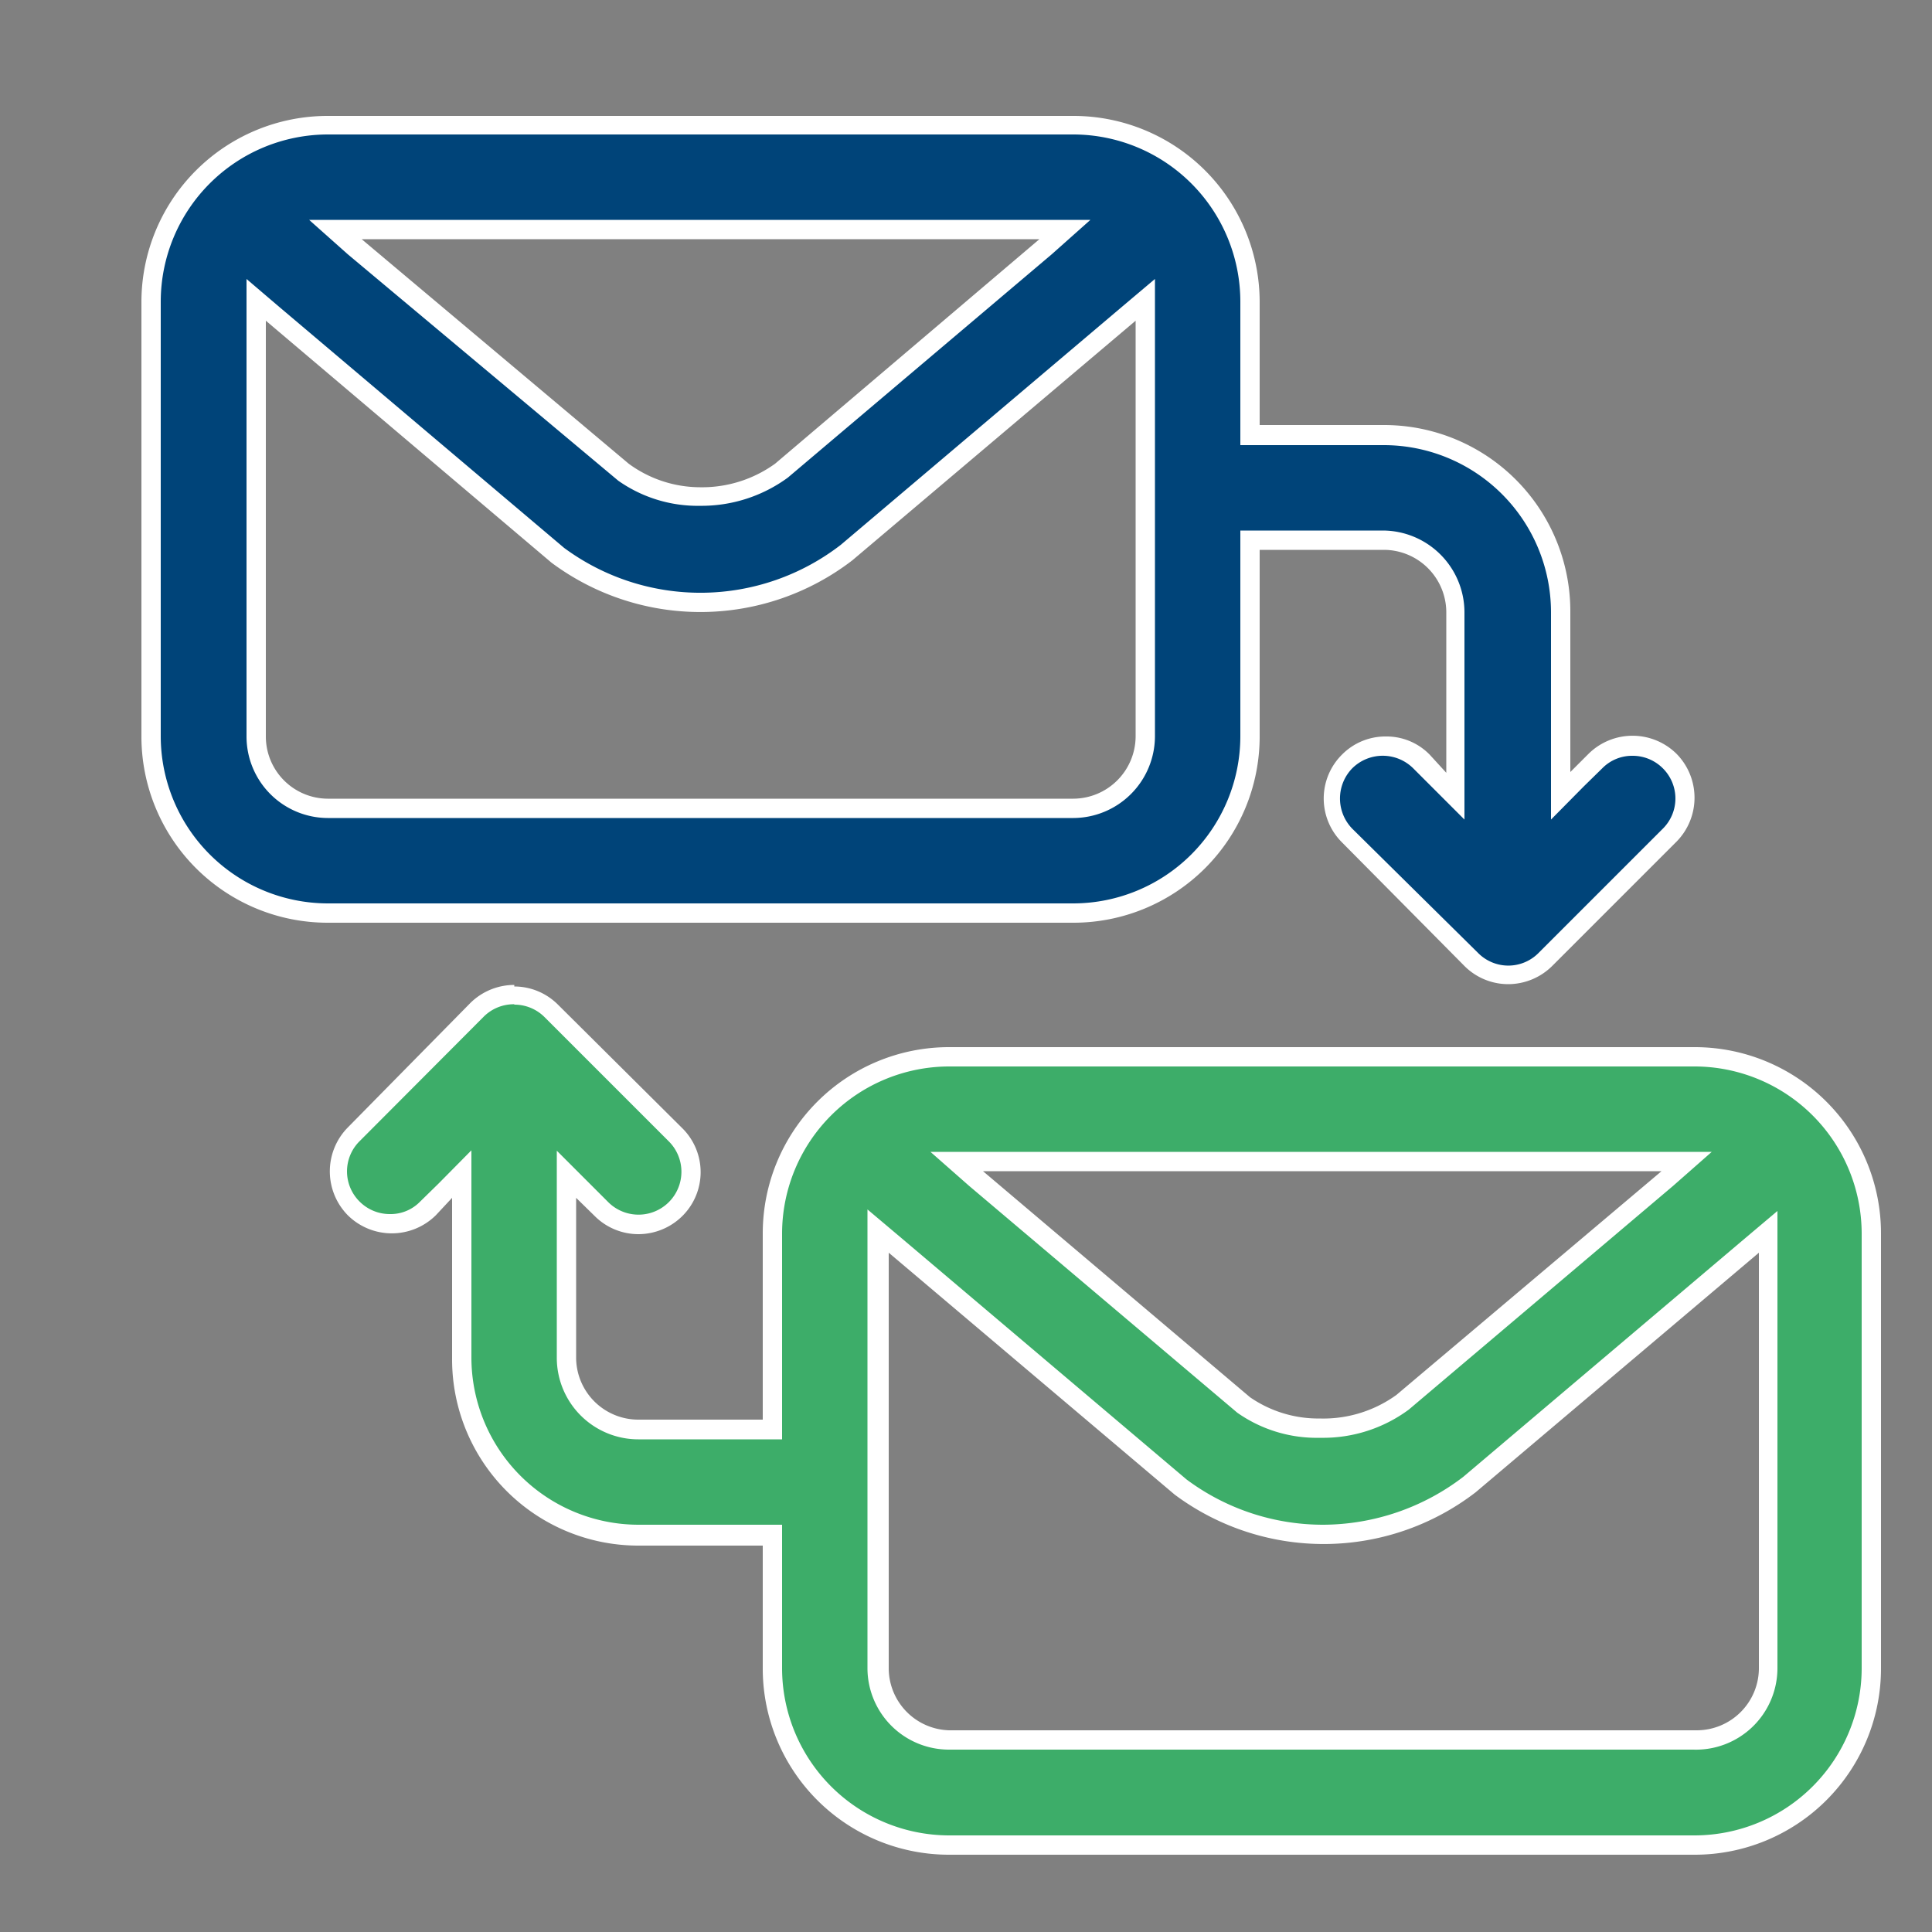
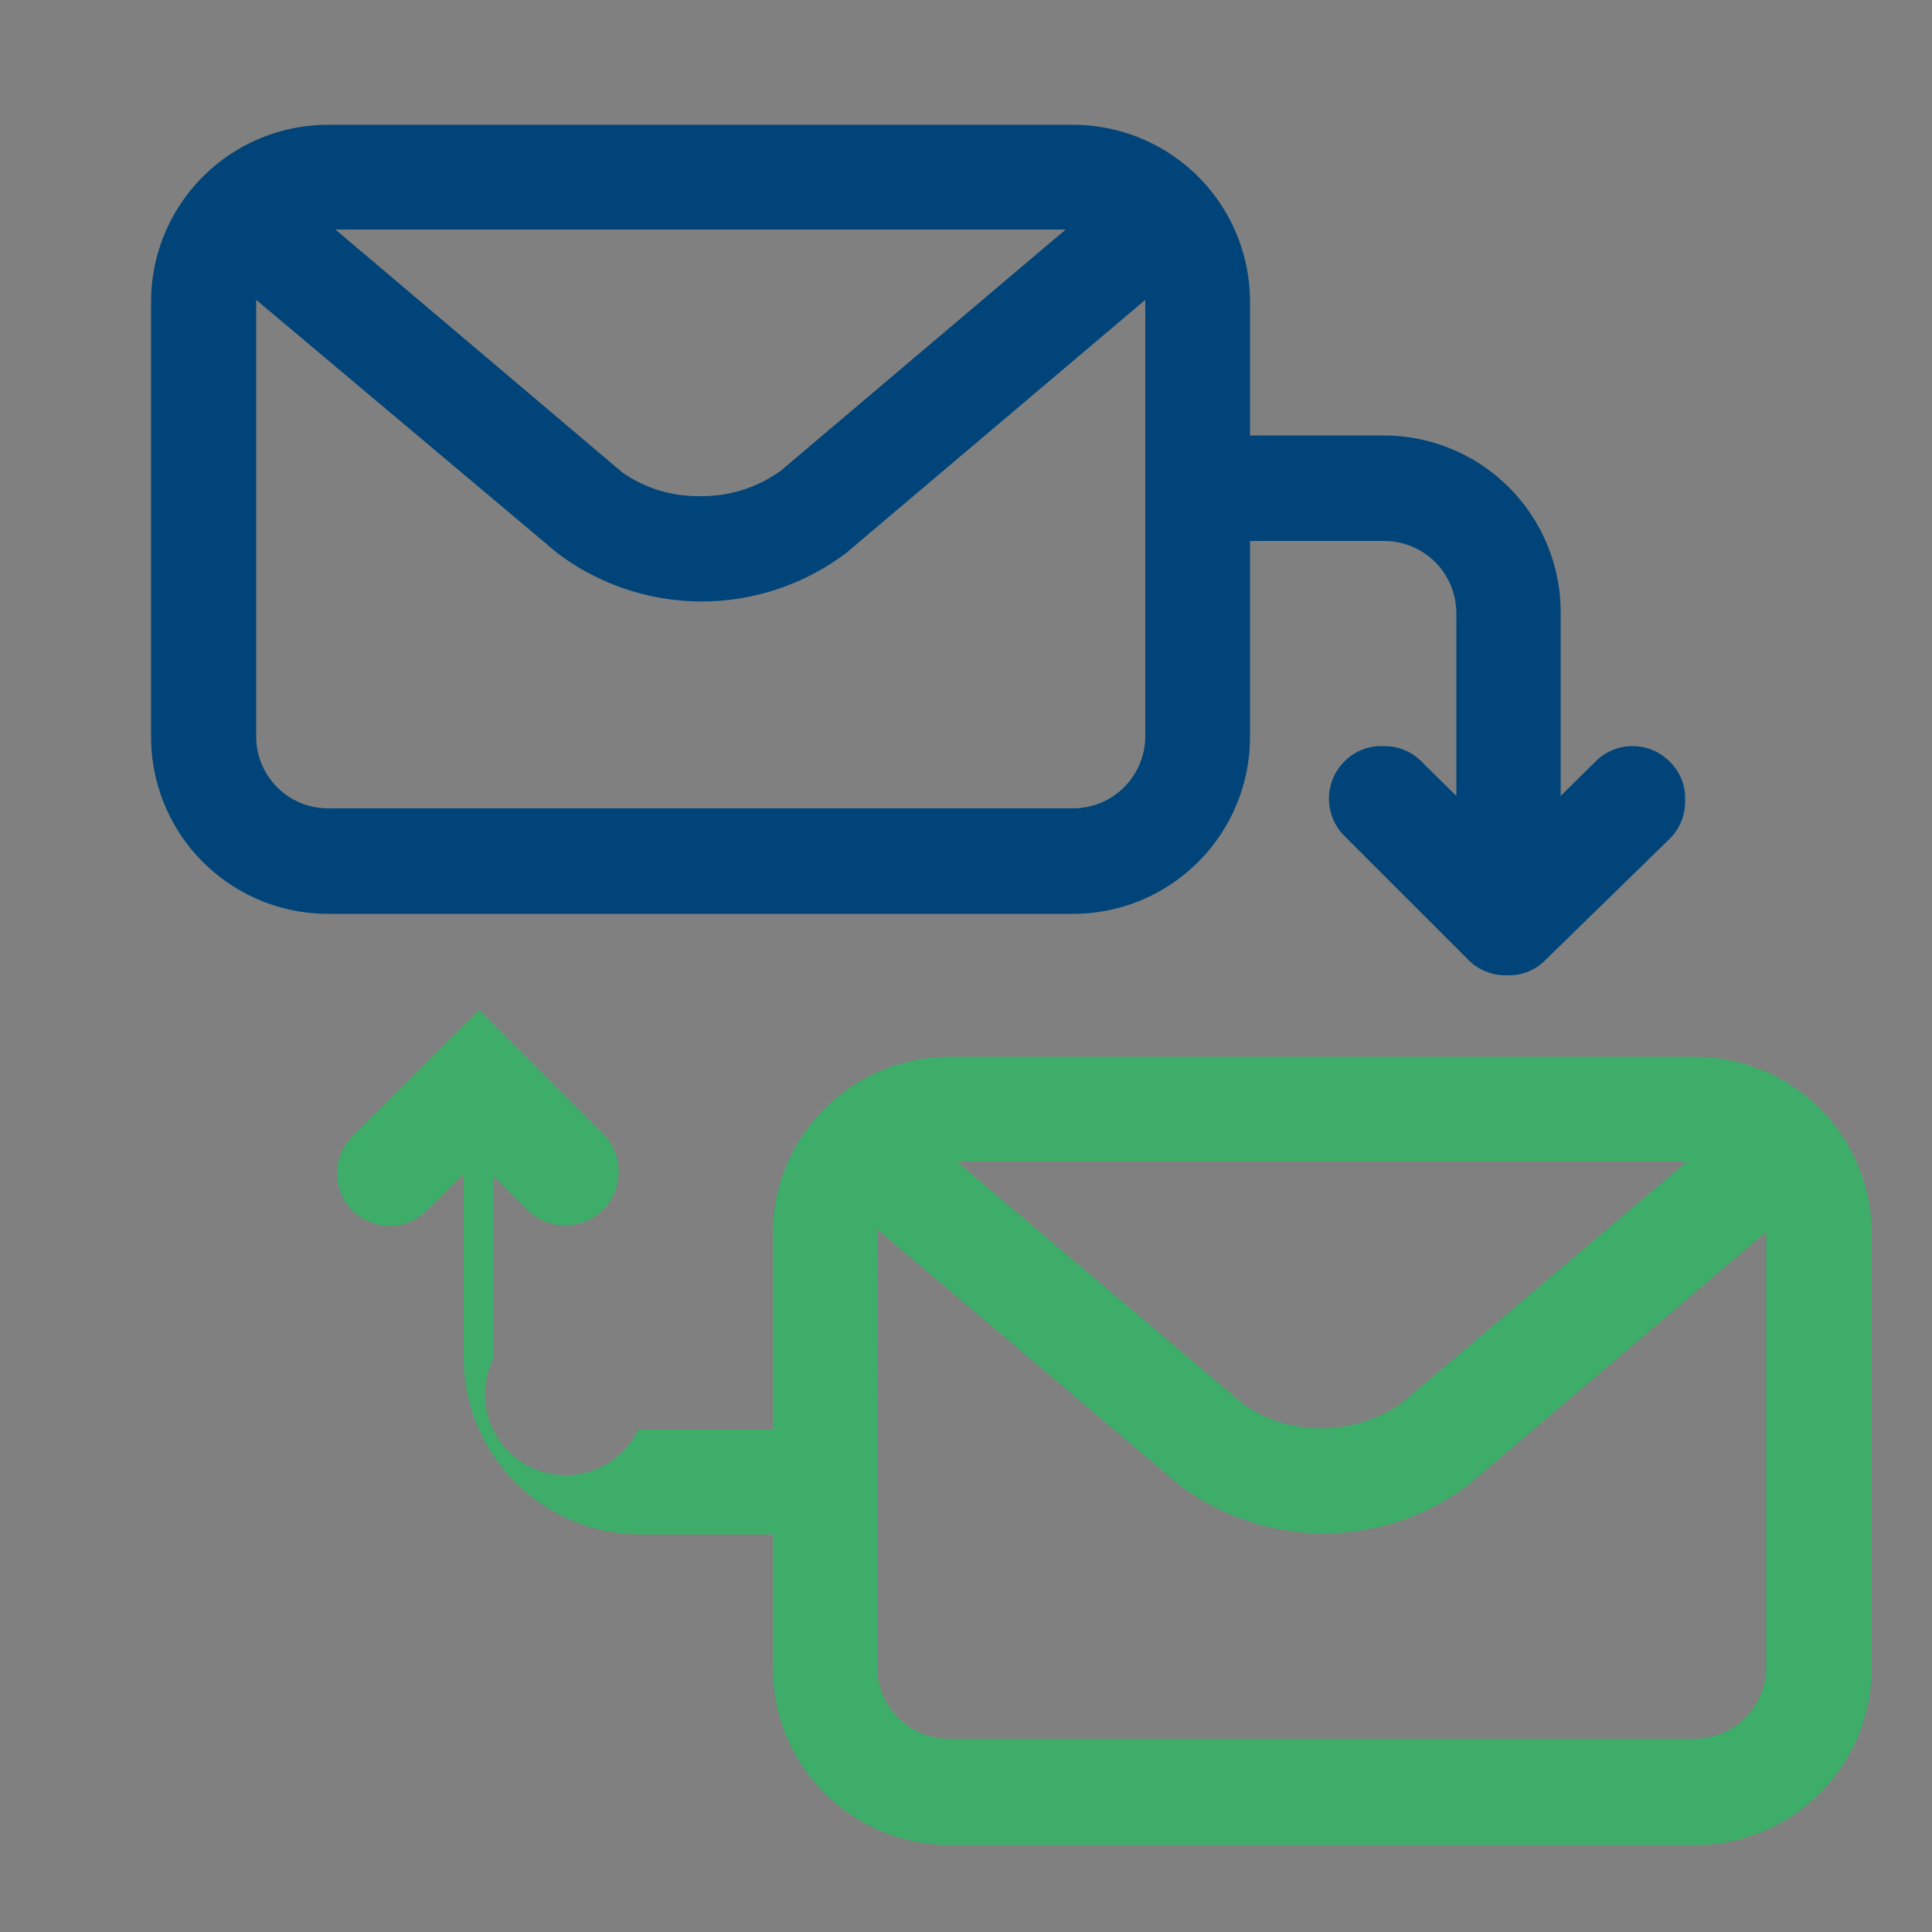
<svg xmlns="http://www.w3.org/2000/svg" id="Шар_1" data-name="Шар 1" viewBox="0 0 50 50">
  <rect x="0" y="0" width="50" height="50" fill="#808080" stroke="none" />
  <title>Follow up rate</title>
-   <path d="M24.56,47.75A4.58,4.58,0,0,1,20,43.18V39.71H16.52A4.58,4.58,0,0,1,12,35.14V30.38l-.9.89a1.36,1.36,0,1,1-1.92-1.92l3.22-3.21a1.31,1.31,0,0,1,1-.4,1.35,1.35,0,0,1,1,.4l3.21,3.21a1.35,1.35,0,0,1,.4,1,1.37,1.37,0,0,1-1.36,1.36,1.35,1.35,0,0,1-1-.4l-.89-.89v4.76A1.85,1.85,0,0,0,16.52,37H20V31.92a4.58,4.58,0,0,1,4.57-4.57h19.3a4.58,4.58,0,0,1,4.57,4.57V43.18a4.58,4.58,0,0,1-4.57,4.57ZM22.7,43.18A1.86,1.86,0,0,0,24.56,45h19.3a1.85,1.85,0,0,0,1.85-1.85V31.88L38,38.43a6.2,6.2,0,0,1-7.48,0l-7.8-6.6Zm9.49-6.83a3.41,3.41,0,0,0,2,.61,3.55,3.55,0,0,0,2.1-.66l7.37-6.24H24.76Z" fill="#3dad69" />
-   <path d="M13.31,26a1.1,1.1,0,0,1,.78.32l3.22,3.22a1.11,1.11,0,0,1-1.57,1.57l-.47-.47-.86-.86v5.37a2.11,2.11,0,0,0,2.11,2.1h3.72V31.92a4.33,4.33,0,0,1,4.32-4.32h19.3a4.33,4.33,0,0,1,4.32,4.32V43.18a4.33,4.33,0,0,1-4.32,4.32H24.56a4.33,4.33,0,0,1-4.32-4.32V39.46H16.52a4.33,4.33,0,0,1-4.32-4.32V29.77l-.85.86-.48.47a1.06,1.06,0,0,1-.78.32,1.1,1.1,0,0,1-.78-.32,1.1,1.1,0,0,1,0-1.57l3.21-3.22a1.1,1.1,0,0,1,.79-.32M34.19,37.21a3.73,3.73,0,0,0,2.27-.73l6.84-5.79,1-.88H24.08l1,.88,6.94,5.87a3.57,3.57,0,0,0,2.13.65m-9.63,8.07h19.3A2.11,2.11,0,0,0,46,43.18V31.34l-.83.7-7.3,6.18a6,6,0,0,1-3.63,1.24,5.91,5.91,0,0,1-3.53-1.17L23.28,32l-.83-.7V43.18a2.11,2.11,0,0,0,2.11,2.1M13.31,25.49a1.62,1.62,0,0,0-1.14.47L9,29.18a1.62,1.62,0,0,0,0,2.27,1.62,1.62,0,0,0,2.28,0L11.7,31v4.16A4.82,4.82,0,0,0,16.52,40h3.22v3.22A4.82,4.82,0,0,0,24.56,48h19.3a4.82,4.82,0,0,0,4.82-4.82V31.92a4.82,4.82,0,0,0-4.82-4.82H24.56a4.82,4.82,0,0,0-4.82,4.82v4.82H16.52a1.61,1.61,0,0,1-1.61-1.6V31l.48.47a1.6,1.6,0,0,0,1.13.47,1.62,1.62,0,0,0,1.14-.47,1.6,1.6,0,0,0,0-2.27L14.44,26a1.6,1.6,0,0,0-1.13-.47ZM34.19,36.71a3.11,3.11,0,0,1-1.84-.55l-6.91-5.85H43L36.14,36.1a3.23,3.23,0,0,1-2,.61Zm-9.63,8.07A1.61,1.61,0,0,1,23,43.18V32.42l7.4,6.26a6.45,6.45,0,0,0,7.79-.06l7.33-6.2V43.18a1.61,1.61,0,0,1-1.61,1.6Z" fill="#fff" />
+   <path d="M24.56,47.75A4.58,4.58,0,0,1,20,43.18V39.71H16.52A4.58,4.58,0,0,1,12,35.14V30.38l-.9.89a1.36,1.36,0,1,1-1.92-1.92l3.22-3.21l3.21,3.21a1.35,1.35,0,0,1,.4,1,1.37,1.37,0,0,1-1.36,1.36,1.35,1.35,0,0,1-1-.4l-.89-.89v4.76A1.85,1.85,0,0,0,16.52,37H20V31.92a4.58,4.58,0,0,1,4.57-4.57h19.3a4.58,4.58,0,0,1,4.57,4.57V43.18a4.58,4.58,0,0,1-4.57,4.57ZM22.7,43.18A1.86,1.86,0,0,0,24.56,45h19.3a1.85,1.85,0,0,0,1.85-1.85V31.88L38,38.43a6.2,6.2,0,0,1-7.48,0l-7.8-6.6Zm9.49-6.83a3.41,3.41,0,0,0,2,.61,3.55,3.55,0,0,0,2.1-.66l7.37-6.24H24.76Z" fill="#3dad69" />
  <path d="M39,25.24a1.35,1.35,0,0,1-1-.4l-3.21-3.21a1.36,1.36,0,0,1,0-1.92,1.33,1.33,0,0,1,1-.4,1.35,1.35,0,0,1,1,.4l.9.89V15.84A1.87,1.87,0,0,0,35.82,14H32.35v5.08a4.58,4.58,0,0,1-4.57,4.57H8.48a4.58,4.58,0,0,1-4.57-4.57V7.8A4.58,4.58,0,0,1,8.48,3.23h19.3A4.58,4.58,0,0,1,32.35,7.8v3.47h3.47a4.58,4.58,0,0,1,4.57,4.57V20.6l.9-.89a1.35,1.35,0,0,1,1.92,0,1.31,1.31,0,0,1,.4,1,1.35,1.35,0,0,1-.4,1L40,24.84A1.31,1.31,0,0,1,39,25.24ZM6.63,19.06a1.86,1.86,0,0,0,1.85,1.86h19.3a1.87,1.87,0,0,0,1.86-1.86V7.76L21.9,14.31a6.2,6.2,0,0,1-7.48,0L6.63,7.76Zm9.48-6.83a3.41,3.41,0,0,0,2,.61,3.48,3.48,0,0,0,2.1-.66l7.37-6.24H8.68Z" fill="#004479" />
-   <path d="M27.78,3.48A4.33,4.33,0,0,1,32.1,7.8v3.72h3.72a4.33,4.33,0,0,1,4.32,4.32v5.37l.85-.86.48-.47a1.08,1.08,0,0,1,.78-.32,1.1,1.1,0,0,1,.78.32,1.1,1.1,0,0,1,0,1.57l-3.21,3.21a1.1,1.1,0,0,1-1.57,0L35,21.45a1.12,1.12,0,0,1,0-1.57,1.12,1.12,0,0,1,1.57,0l.47.47.86.86V15.84a2.12,2.12,0,0,0-2.11-2.11H32.1v5.33a4.33,4.33,0,0,1-4.32,4.32H8.48a4.33,4.33,0,0,1-4.32-4.32V7.8A4.33,4.33,0,0,1,8.48,3.48h19.3m-9.67,9.61a3.78,3.78,0,0,0,2.28-.73l6.83-5.78,1-.89H8l1,.89L16,12.44a3.57,3.57,0,0,0,2.13.65M8.48,21.17h19.3a2.12,2.12,0,0,0,2.11-2.11V7.22l-.83.7-7.3,6.18a5.94,5.94,0,0,1-7.16.08L7.2,7.92l-.82-.7V19.06a2.11,2.11,0,0,0,2.1,2.11M27.78,3H8.48A4.82,4.82,0,0,0,3.66,7.8V19.06a4.82,4.82,0,0,0,4.82,4.82h19.3a4.82,4.82,0,0,0,4.82-4.82V14.23h3.22a1.62,1.62,0,0,1,1.61,1.61V20L37,19.53a1.56,1.56,0,0,0-1.13-.47,1.58,1.58,0,0,0-1.14.47,1.6,1.6,0,0,0,0,2.27L37.9,25a1.6,1.6,0,0,0,1.13.47A1.62,1.62,0,0,0,40.17,25l3.22-3.22a1.62,1.62,0,0,0,0-2.27,1.62,1.62,0,0,0-2.28,0l-.47.47V15.84A4.82,4.82,0,0,0,35.82,11H32.6V7.8A4.82,4.82,0,0,0,27.78,3Zm-9.67,9.61A3.13,3.13,0,0,1,16.27,12L9.36,6.19H26.9L20.06,12a3.23,3.23,0,0,1-1.95.61ZM8.48,20.67a1.61,1.61,0,0,1-1.6-1.61V8.3l7.39,6.26a6.45,6.45,0,0,0,7.79-.06l7.33-6.2V19.06a1.62,1.62,0,0,1-1.61,1.61Z" fill="#fff" />
</svg>